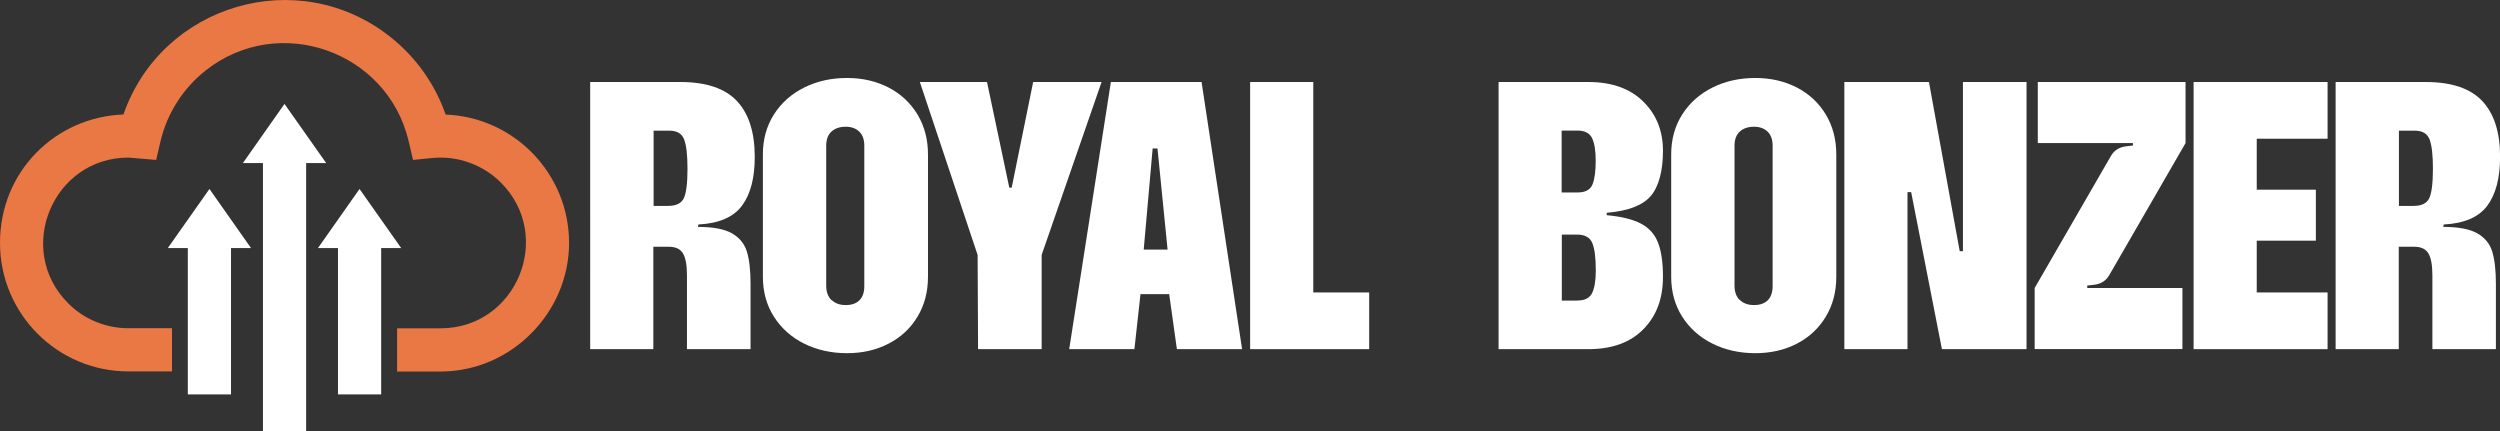
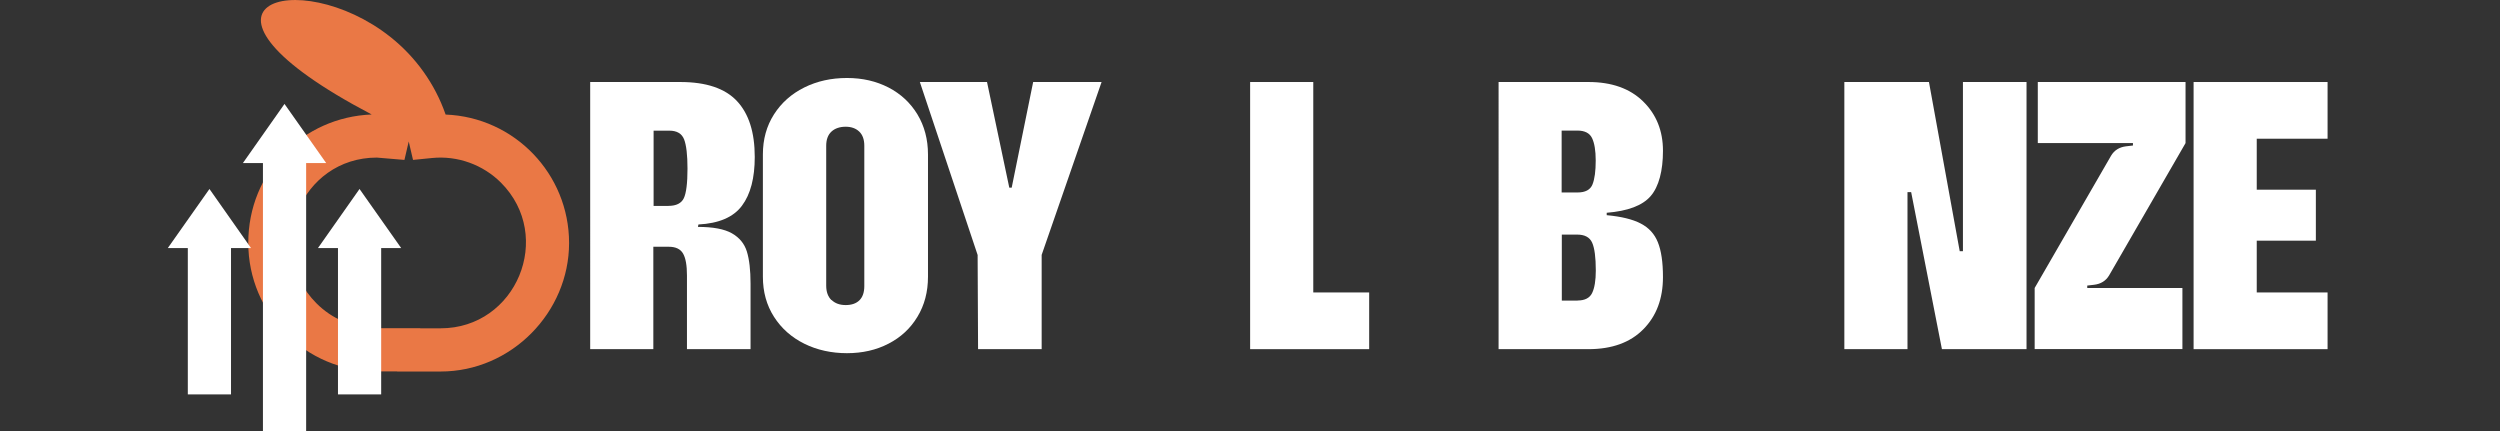
<svg xmlns="http://www.w3.org/2000/svg" id="Layer_2" data-name="Layer 2" width="279.53" height="48.21" viewBox="0 0 279.53 48.21">
  <rect x="0" y="0" width="279.53" height="48.21" fill="#333333" stroke="none" />
  <defs>
    <style> .cls-1 { fill: #ea7845; } .cls-2, .cls-3 { fill: #fff; } .cls-3 { fill-rule: evenodd; } </style>
  </defs>
  <g id="Layer_2-2" data-name="Layer 2">
    <g>
-       <path class="cls-1" d="m49.83,12.81c7.69.3,13.8,6.63,13.8,14.36s-6.43,14.37-14.37,14.37h-4.86v-4.83h4.86c8.48,0,12.74-10.29,6.75-16.29-1.99-1.99-4.84-3.05-7.73-2.75l-2.1.21-.48-2.06c-2.37-10.14-14.56-14.39-22.72-7.93-2.48,1.97-4.29,4.74-5.04,7.93l-.48,2.06-3.09-.26c-8.48,0-12.74,10.29-6.75,16.29,1.72,1.73,4.11,2.79,6.75,2.79h4.86v4.83h-4.86c-7.94,0-14.37-6.43-14.37-14.37s6.12-14.06,13.8-14.36C18.08.49,33.33-4.05,43.65,4.13c2.81,2.23,4.98,5.23,6.18,8.69h0Z" />
+       <path class="cls-1" d="m49.83,12.81c7.69.3,13.8,6.63,13.8,14.36s-6.43,14.37-14.37,14.37h-4.86v-4.83h4.86c8.48,0,12.74-10.29,6.75-16.29-1.99-1.99-4.84-3.05-7.73-2.75l-2.1.21-.48-2.06l-.48,2.06-3.09-.26c-8.48,0-12.74,10.29-6.75,16.29,1.72,1.73,4.11,2.79,6.75,2.79h4.86v4.83h-4.86c-7.94,0-14.37-6.43-14.37-14.37s6.12-14.06,13.8-14.36C18.08.49,33.33-4.05,43.65,4.13c2.81,2.23,4.98,5.23,6.18,8.69h0Z" />
      <polygon class="cls-3" points="34.23 18.23 34.23 48.21 29.4 48.21 29.4 18.23 27.16 18.23 31.81 11.62 36.47 18.23 34.23 18.23" />
      <path class="cls-3" d="m42.62,27.74v16.36h-4.83v-16.36h-2.24l4.65-6.61,4.66,6.61s-2.24,0-2.24,0Zm-16.79,0v16.36h-4.83v-16.36h-2.24l4.66-6.61,4.65,6.61s-2.24,0-2.24,0Z" />
    </g>
    <g>
      <path class="cls-2" d="m66.01,9.17h10.05c2.9,0,5.01.71,6.34,2.13,1.33,1.42,1.99,3.5,1.99,6.25,0,2.35-.47,4.17-1.43,5.45-.95,1.28-2.57,1.98-4.87,2.1l-.05.27c1.69,0,2.96.24,3.8.72.84.48,1.4,1.16,1.67,2.04.27.88.41,2.07.41,3.58v7.33h-7.11v-8.24c0-1.12-.14-1.93-.43-2.44-.29-.51-.82-.77-1.61-.77h-1.72v11.45h-7.06V9.17Zm8.73,13.85c.87,0,1.45-.29,1.72-.86.27-.57.41-1.67.41-3.3,0-1.54-.13-2.63-.38-3.28-.26-.65-.81-.97-1.65-.97h-1.76v8.42h1.67Z" />
      <path class="cls-2" d="m89.93,38.43c-1.43-.71-2.56-1.71-3.39-3.01-.83-1.3-1.24-2.79-1.24-4.48v-13.67c0-1.69.41-3.18,1.24-4.48.83-1.3,1.96-2.3,3.39-3.01,1.43-.71,3.02-1.06,4.77-1.06s3.27.36,4.64,1.06c1.37.71,2.45,1.71,3.24,3.01.78,1.3,1.18,2.79,1.18,4.48v13.67c0,1.69-.39,3.18-1.18,4.48-.78,1.3-1.86,2.3-3.24,3.01-1.37.71-2.92,1.06-4.64,1.06s-3.34-.35-4.77-1.06Zm3.05-4.89c.39.38.92.57,1.58.57s1.18-.18,1.54-.54c.36-.36.54-.89.54-1.58v-15.7c0-.69-.19-1.22-.57-1.58-.38-.36-.88-.54-1.52-.54s-1.19.18-1.58.54c-.39.36-.59.89-.59,1.58v15.66c0,.69.2,1.23.59,1.61Z" />
      <path class="cls-2" d="m109.32,28.54l-6.47-19.37h7.51l2.49,11.81h.27l2.4-11.81h7.65l-6.7,19.33v10.54h-7.11l-.05-10.5Z" />
-       <path class="cls-2" d="m124.21,9.17h10.14l4.53,29.87h-7.29l-.86-6.15h-3.21l-.68,6.15h-7.29l4.66-29.87Zm6.34,18.74l-1.13-11.31h-.54l-1,11.31h2.67Z" />
      <path class="cls-2" d="m139.78,9.17h7.06v23.53h6.25v6.34h-13.31V9.17Z" />
      <path class="cls-2" d="m183.72,11.34c1.48,1.45,2.22,3.29,2.22,5.52s-.46,4.01-1.38,5.07c-.92,1.06-2.56,1.67-4.91,1.86v.27c1.63.15,2.9.46,3.8.93.91.47,1.55,1.17,1.92,2.1.38.94.57,2.23.57,3.89,0,2.41-.73,4.36-2.2,5.84-1.46,1.48-3.51,2.22-6.13,2.22h-10.05V9.17h10.05c2.59,0,4.63.72,6.11,2.17Zm-7.33,10.18c.87,0,1.43-.3,1.67-.9.24-.6.36-1.49.36-2.67,0-1.12-.14-1.95-.41-2.51-.27-.56-.82-.84-1.63-.84h-1.77v6.92h1.77Zm0,12.08c.81,0,1.36-.28,1.63-.84.27-.56.41-1.4.41-2.51,0-1.48-.14-2.52-.41-3.12-.27-.6-.83-.9-1.67-.9h-1.72v7.38h1.77Z" />
-       <path class="cls-2" d="m191.49,38.43c-1.43-.71-2.56-1.71-3.39-3.01-.83-1.3-1.24-2.79-1.24-4.48v-13.67c0-1.69.41-3.18,1.24-4.48.83-1.3,1.96-2.3,3.39-3.01,1.43-.71,3.02-1.06,4.77-1.06s3.27.36,4.64,1.06c1.37.71,2.45,1.71,3.24,3.01.78,1.3,1.18,2.79,1.18,4.48v13.67c0,1.69-.39,3.18-1.18,4.48-.79,1.3-1.86,2.3-3.24,3.01-1.37.71-2.92,1.06-4.64,1.06s-3.34-.35-4.77-1.06Zm3.05-4.89c.39.38.92.57,1.58.57s1.18-.18,1.54-.54.54-.89.54-1.58v-15.7c0-.69-.19-1.22-.57-1.58-.38-.36-.88-.54-1.52-.54s-1.19.18-1.58.54c-.39.36-.59.89-.59,1.58v15.66c0,.69.2,1.23.59,1.61Z" />
      <path class="cls-2" d="m206.22,9.17h9.46l3.44,18.92h.36V9.17h7.11v29.87h-9.46l-3.44-17.56h-.41v17.56h-7.06V9.17Z" />
      <path class="cls-2" d="m227.85,9.17h16.52v6.83l-8.55,14.8c-.36.6-.92.95-1.67,1.04l-.77.09v.27h10.64v6.83h-16.52v-6.83l8.55-14.8c.36-.6.92-.95,1.67-1.04l.77-.09v-.27h-10.64v-6.83Z" />
      <path class="cls-2" d="m245.27,9.17h14.98v6.34h-7.92v5.7h6.61v5.7h-6.61v5.79h7.92v6.34h-14.98V9.17Z" />
-       <path class="cls-2" d="m261.16,9.17h10.05c2.9,0,5.01.71,6.34,2.13,1.33,1.42,1.99,3.5,1.99,6.25,0,2.35-.48,4.17-1.43,5.45-.95,1.28-2.57,1.98-4.87,2.1l-.05.27c1.69,0,2.96.24,3.8.72.85.48,1.4,1.16,1.67,2.04.27.88.41,2.07.41,3.58v7.33h-7.1v-8.24c0-1.12-.14-1.93-.43-2.44s-.82-.77-1.61-.77h-1.72v11.45h-7.06V9.17Zm8.74,13.85c.87,0,1.45-.29,1.72-.86.27-.57.41-1.67.41-3.3,0-1.54-.13-2.63-.38-3.28-.26-.65-.81-.97-1.65-.97h-1.77v8.42h1.67Z" />
    </g>
  </g>
</svg>